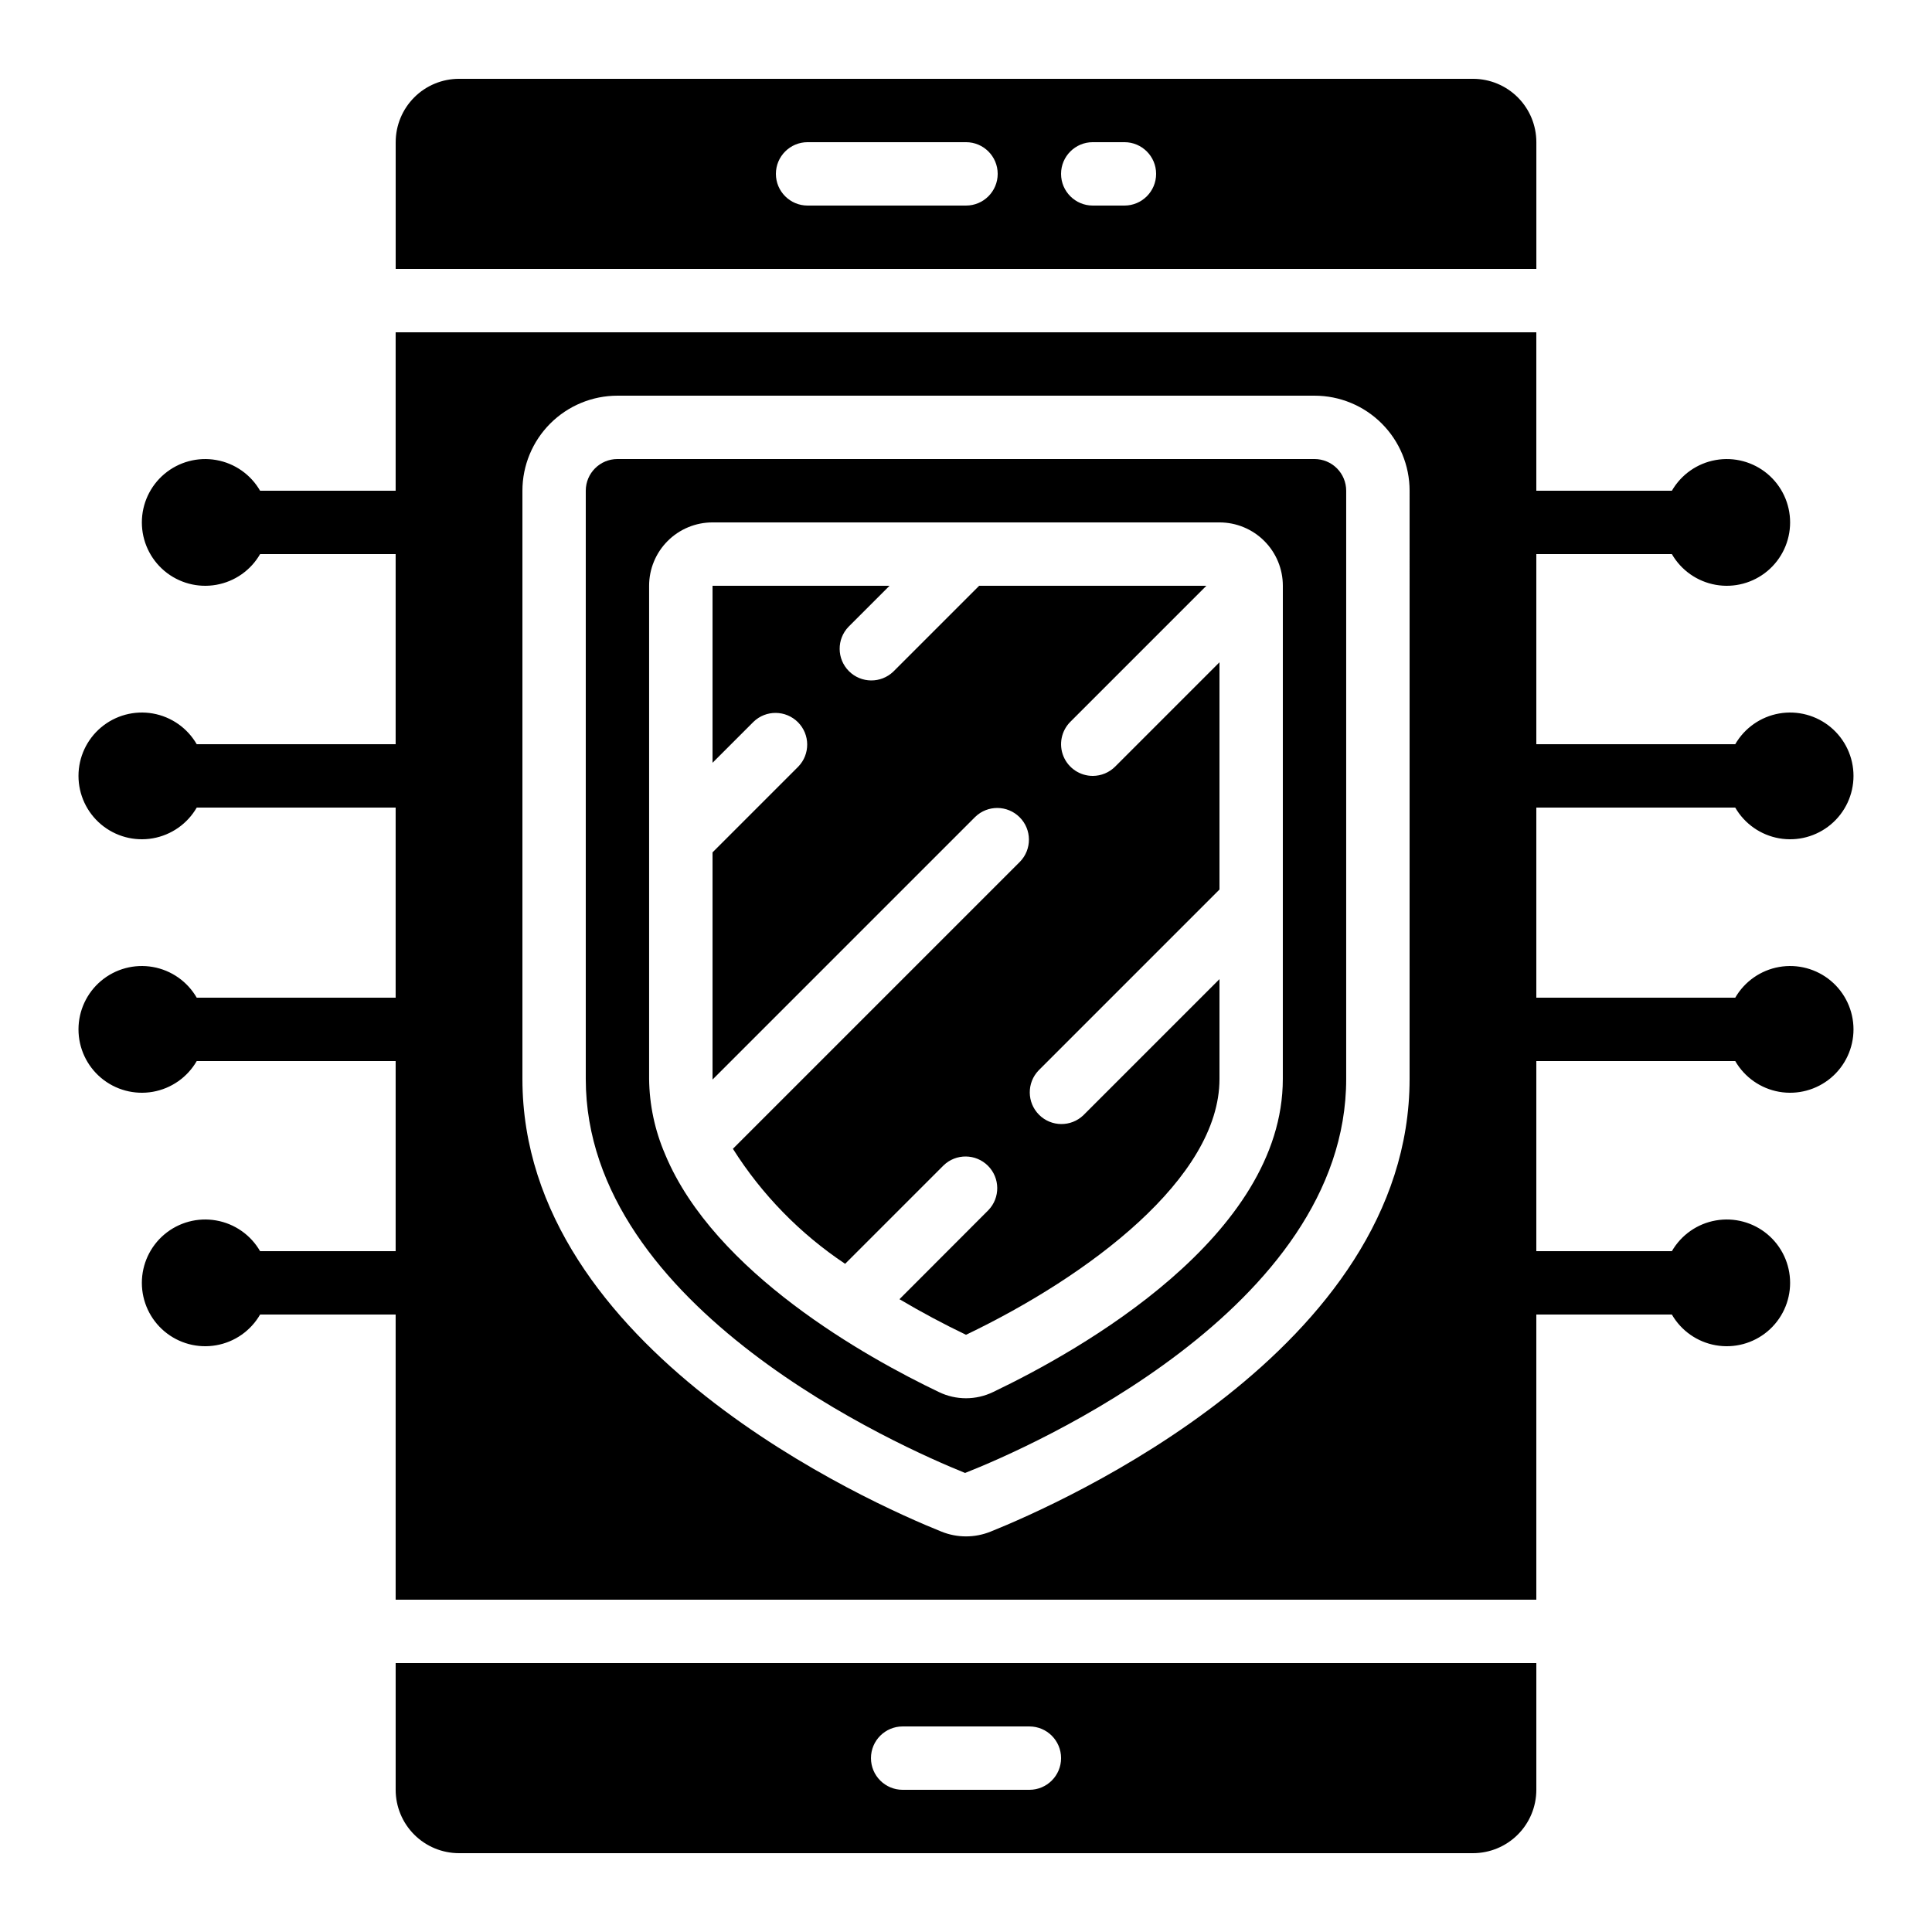
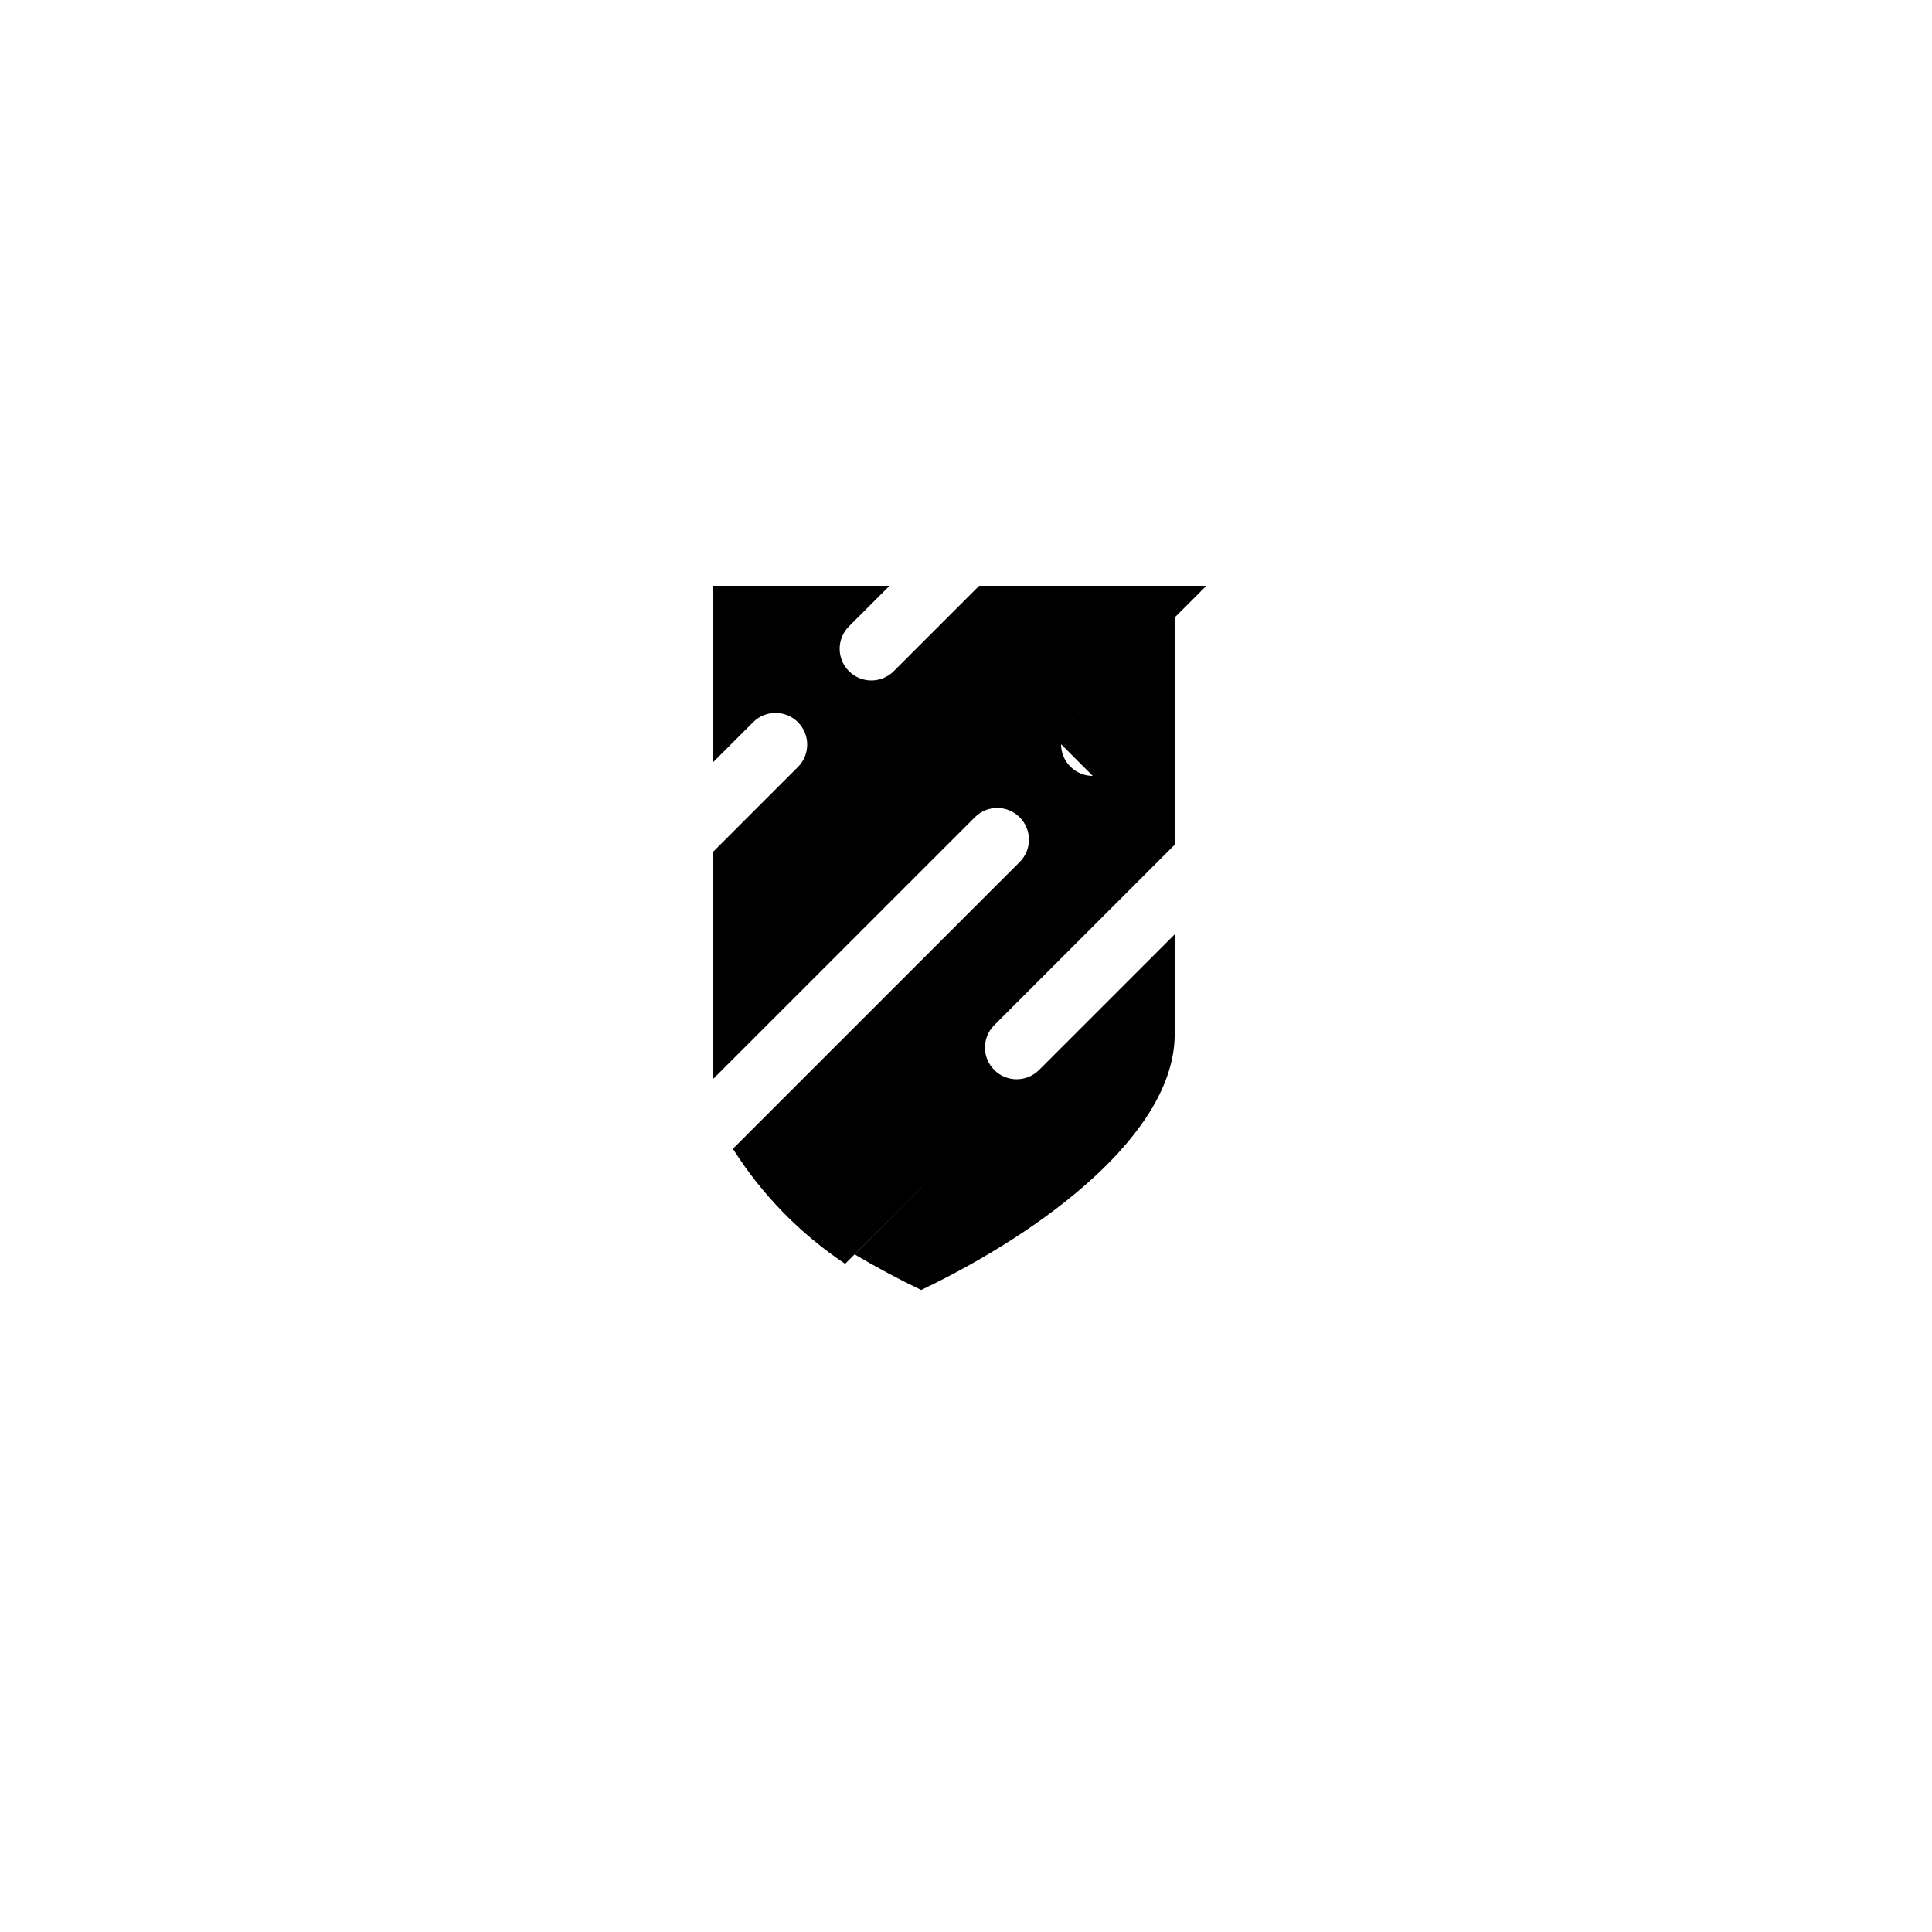
<svg xmlns="http://www.w3.org/2000/svg" fill="#000000" width="800px" height="800px" version="1.1" viewBox="144 144 512 512">
  <g>
-     <path d="m492.36 265.65h-184.73c-4.637 0-8.395 3.762-8.395 8.398v155.88c0 60.934 83.738 97.645 100.52 104.42 17.258-6.777 101-43.488 101-104.42v-155.88c0-2.227-0.887-4.363-2.461-5.938s-3.711-2.461-5.938-2.461zm-8.398 164.28c0 41.73-53.664 71.918-76.754 82.961-4.551 2.215-9.871 2.215-14.426 0-19.18-9.168-59.383-31.598-72.465-62.852l-0.102-0.25c-2.695-6.281-4.121-13.027-4.195-19.859v-130.69c0-4.457 1.77-8.727 4.918-11.875 3.148-3.152 7.422-4.922 11.875-4.922h134.36c4.457 0 8.727 1.77 11.875 4.922 3.152 3.148 4.918 7.418 4.918 11.875z" />
-     <path d="m534.35 635.11c4.453 0 8.727-1.77 11.875-4.918 3.148-3.148 4.918-7.422 4.918-11.875v-33.586h-302.29v33.586c0 4.453 1.77 8.727 4.918 11.875 3.148 3.148 7.422 4.918 11.875 4.918zm-151.14-33.586h33.59c4.637 0 8.395 3.758 8.395 8.395s-3.758 8.398-8.395 8.398h-33.59c-4.637 0-8.395-3.762-8.395-8.398s3.758-8.395 8.395-8.395z" />
-     <path d="m433.59 349.62c-3.394 0-6.457-2.047-7.758-5.184-1.297-3.137-0.578-6.746 1.82-9.148l36.047-36.047h-60.219l-22.73 22.73c-3.297 3.18-8.535 3.133-11.773-0.105-3.238-3.238-3.285-8.477-0.102-11.77l10.859-10.855h-46.906v46.906l10.855-10.855v-0.004c3.297-3.184 8.531-3.137 11.773 0.102 3.238 3.238 3.281 8.477 0.102 11.77l-22.73 22.73v60.207l69.617-69.617c3.297-3.184 8.531-3.137 11.77 0.102 3.242 3.238 3.285 8.477 0.105 11.77l-76.094 76.094c7.668 12.133 17.801 22.52 29.742 30.48l26.082-26.082c3.293-3.184 8.531-3.137 11.77 0.102 3.238 3.238 3.285 8.477 0.102 11.77l-23.555 23.59c5.812 3.441 11.754 6.609 17.633 9.43 32.48-15.551 67.176-41.523 67.176-67.805v-26.449l-36.047 36.047c-3.293 3.18-8.531 3.137-11.77-0.102-3.238-3.242-3.285-8.477-0.102-11.773l47.918-47.918v-60.223l-27.652 27.652 0.004-0.004c-1.574 1.574-3.711 2.461-5.938 2.461z" />
-     <path d="m248.86 181.68v33.59h302.29v-33.59c0-4.453-1.77-8.723-4.918-11.875-3.148-3.148-7.422-4.918-11.875-4.918h-268.7c-4.453 0-8.727 1.77-11.875 4.918-3.148 3.152-4.918 7.422-4.918 11.875zm184.73 0h8.398c4.637 0 8.395 3.762 8.395 8.398s-3.758 8.398-8.395 8.398h-8.398c-4.637 0-8.398-3.762-8.398-8.398s3.762-8.398 8.398-8.398zm-75.57 0h41.984c4.637 0 8.395 3.762 8.395 8.398s-3.758 8.398-8.395 8.398h-41.984c-4.641 0-8.398-3.762-8.398-8.398s3.758-8.398 8.398-8.398z" />
-     <path d="m559.54 358.02h44.32-0.004c2.484 4.297 6.738 7.277 11.629 8.141 4.887 0.863 9.906-0.484 13.711-3.676 3.801-3.188 6-7.898 6-12.863 0-4.965-2.199-9.672-6-12.863-3.805-3.191-8.824-4.535-13.711-3.676-4.891 0.863-9.145 3.844-11.629 8.145h-52.715v-50.383h35.922c2.484 4.301 6.738 7.281 11.629 8.141 4.887 0.863 9.906-0.48 13.711-3.672 3.801-3.191 5.996-7.902 5.996-12.867 0-4.961-2.195-9.672-5.996-12.863-3.805-3.191-8.824-4.535-13.711-3.672-4.891 0.859-9.145 3.84-11.629 8.141h-35.922v-41.984h-302.29v41.984h-35.922c-2.481-4.301-6.738-7.281-11.629-8.141-4.887-0.863-9.906 0.48-13.711 3.672-3.801 3.191-5.996 7.902-5.996 12.863 0 4.965 2.195 9.676 5.996 12.867 3.805 3.191 8.824 4.535 13.711 3.672 4.891-0.859 9.148-3.84 11.629-8.141h35.922v50.383h-52.715c-2.481-4.301-6.738-7.281-11.629-8.145-4.887-0.859-9.906 0.484-13.711 3.676-3.801 3.191-5.996 7.898-5.996 12.863 0 4.965 2.195 9.676 5.996 12.863 3.805 3.191 8.824 4.539 13.711 3.676 4.891-0.863 9.148-3.844 11.629-8.141h52.715v50.383l-52.715-0.004c-2.481-4.297-6.738-7.277-11.629-8.141-4.887-0.863-9.906 0.484-13.711 3.672-3.801 3.191-5.996 7.902-5.996 12.867 0 4.965 2.195 9.672 5.996 12.863 3.805 3.191 8.824 4.535 13.711 3.676 4.891-0.863 9.148-3.844 11.629-8.145h52.715v50.383h-35.922c-2.481-4.301-6.738-7.281-11.629-8.141-4.887-0.863-9.906 0.48-13.711 3.672-3.801 3.191-5.996 7.902-5.996 12.863 0 4.965 2.195 9.676 5.996 12.867 3.805 3.191 8.824 4.535 13.711 3.672 4.891-0.859 9.148-3.84 11.629-8.141h35.922v75.57h302.29v-75.57h35.922c2.484 4.301 6.738 7.281 11.629 8.141 4.887 0.863 9.906-0.48 13.711-3.672 3.801-3.191 5.996-7.902 5.996-12.867 0-4.961-2.195-9.672-5.996-12.863-3.805-3.191-8.824-4.535-13.711-3.672-4.891 0.859-9.145 3.84-11.629 8.141h-35.922v-50.383h52.715c2.484 4.301 6.738 7.281 11.629 8.145 4.887 0.859 9.906-0.484 13.711-3.676 3.801-3.191 6-7.898 6-12.863 0-4.965-2.199-9.676-6-12.867-3.805-3.188-8.824-4.535-13.711-3.672-4.891 0.863-9.145 3.844-11.629 8.141h-52.715v-50.379zm-41.984 71.91c0 71.742-92.516 112.52-111.05 119.97h-0.004c-4.168 1.68-8.828 1.68-12.996 0-18.539-7.449-111.06-48.23-111.06-119.97v-155.88c0-6.684 2.656-13.09 7.379-17.812 4.727-4.727 11.133-7.379 17.812-7.379h184.73c6.68 0 13.09 2.652 17.812 7.379 4.723 4.723 7.379 11.129 7.379 17.812z" />
+     <path d="m433.59 349.62c-3.394 0-6.457-2.047-7.758-5.184-1.297-3.137-0.578-6.746 1.82-9.148l36.047-36.047h-60.219l-22.73 22.73c-3.297 3.18-8.535 3.133-11.773-0.105-3.238-3.238-3.285-8.477-0.102-11.77l10.859-10.855h-46.906v46.906l10.855-10.855v-0.004c3.297-3.184 8.531-3.137 11.773 0.102 3.238 3.238 3.281 8.477 0.102 11.77l-22.73 22.73v60.207l69.617-69.617c3.297-3.184 8.531-3.137 11.77 0.102 3.242 3.238 3.285 8.477 0.105 11.77l-76.094 76.094c7.668 12.133 17.801 22.52 29.742 30.48l26.082-26.082l-23.555 23.59c5.812 3.441 11.754 6.609 17.633 9.43 32.48-15.551 67.176-41.523 67.176-67.805v-26.449l-36.047 36.047c-3.293 3.18-8.531 3.137-11.77-0.102-3.238-3.242-3.285-8.477-0.102-11.773l47.918-47.918v-60.223l-27.652 27.652 0.004-0.004c-1.574 1.574-3.711 2.461-5.938 2.461z" />
  </g>
</svg>